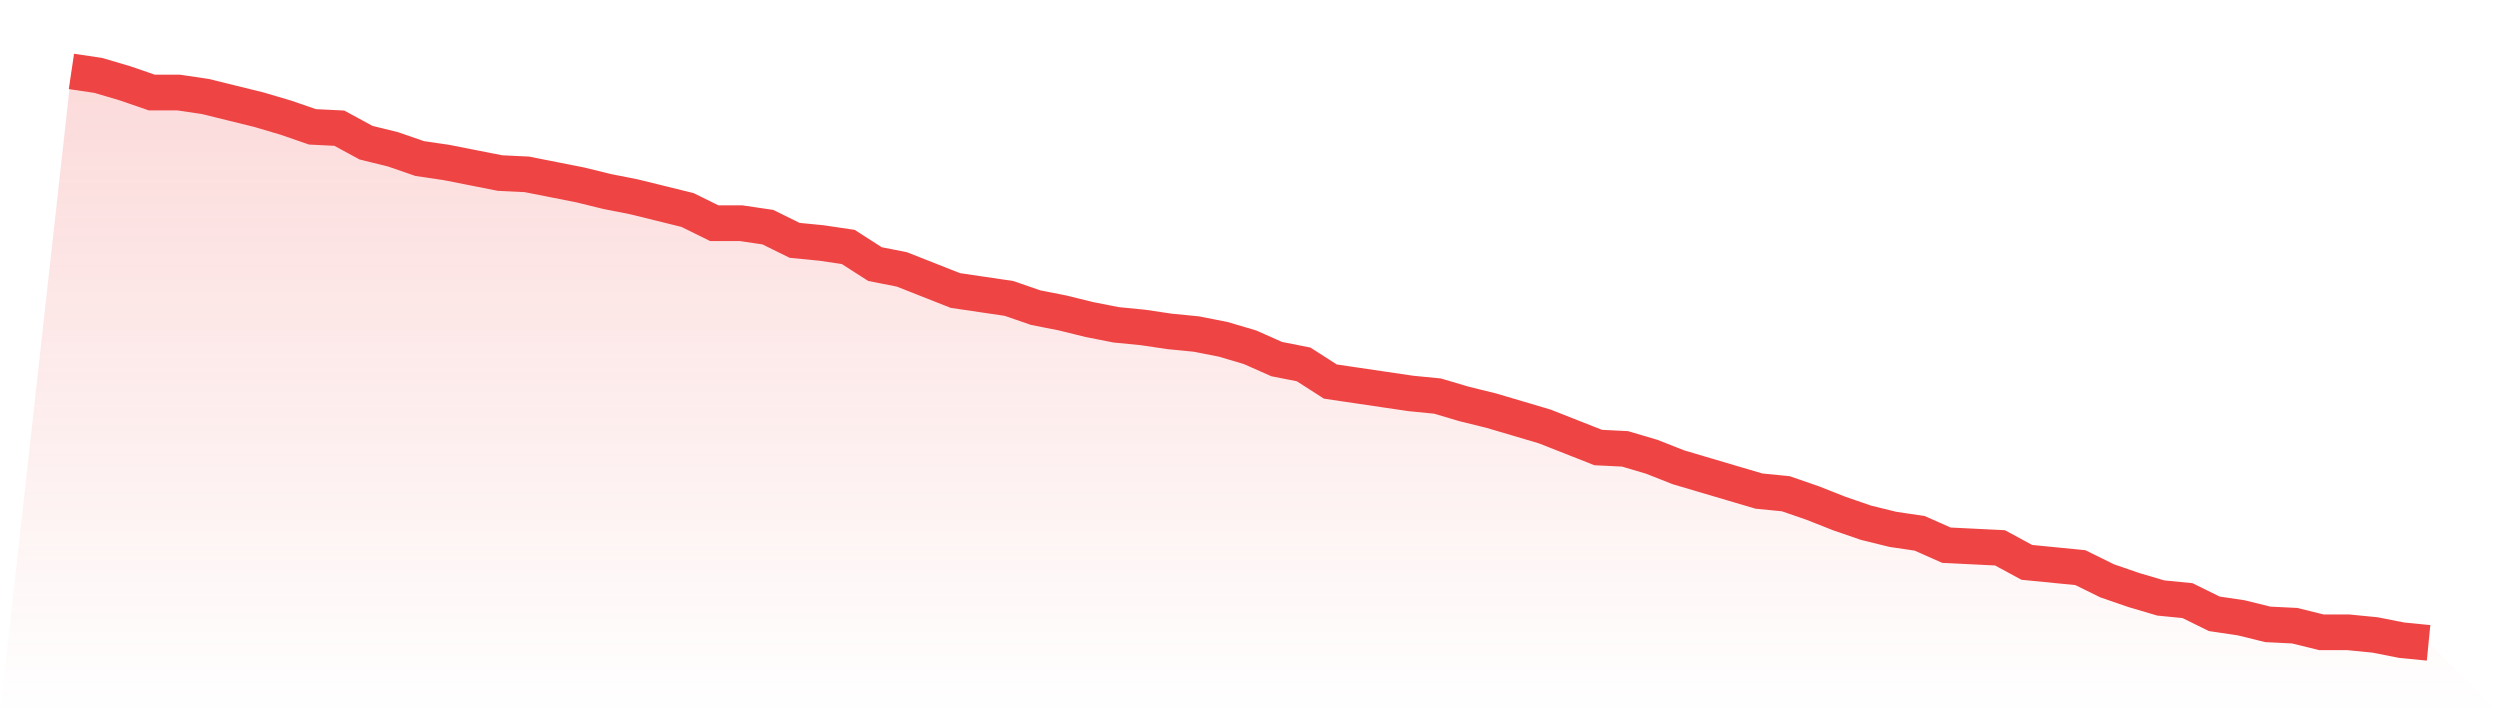
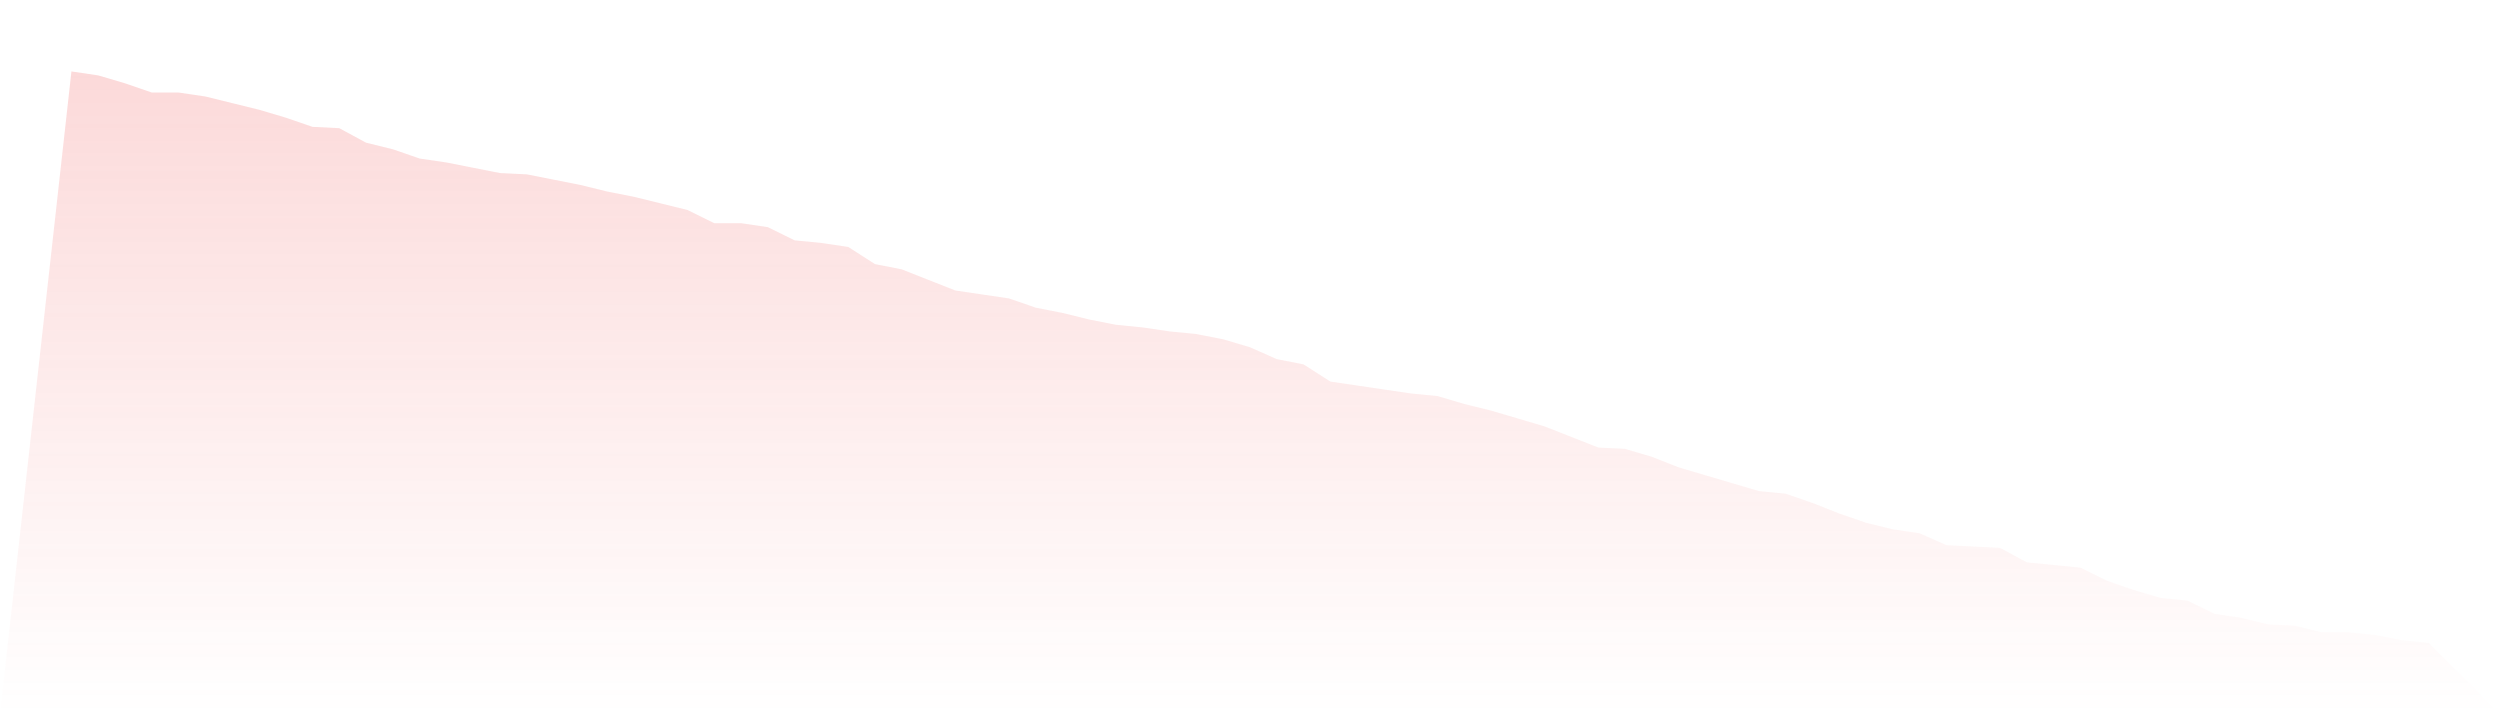
<svg xmlns="http://www.w3.org/2000/svg" viewBox="0 0 140 40">
  <defs>
    <linearGradient id="gradient" x1="0" x2="0" y1="0" y2="1">
      <stop offset="0%" stop-color="#ef4444" stop-opacity="0.2" />
      <stop offset="100%" stop-color="#ef4444" stop-opacity="0" />
    </linearGradient>
  </defs>
  <path d="M4,4 L4,4 L5.5,4.222 L7,4.665 L8.5,5.182 L10,5.182 L11.5,5.404 L13,5.774 L14.5,6.143 L16,6.587 L17.5,7.104 L19,7.178 L20.5,7.991 L22,8.36 L23.5,8.878 L25,9.099 L26.5,9.395 L28,9.691 L29.5,9.764 L31,10.06 L32.5,10.356 L34,10.725 L35.5,11.021 L37,11.39 L38.5,11.76 L40,12.499 L41.5,12.499 L43,12.721 L44.5,13.46 L46,13.607 L47.5,13.829 L49,14.79 L50.5,15.085 L52,15.677 L53.5,16.268 L55,16.49 L56.5,16.711 L58,17.229 L59.5,17.524 L61,17.894 L62.5,18.189 L64,18.337 L65.5,18.559 L67,18.707 L68.5,19.002 L70,19.446 L71.5,20.111 L73,20.406 L74.5,21.367 L76,21.589 L77.5,21.811 L79,22.032 L80.5,22.18 L82,22.624 L83.5,22.993 L85,23.436 L86.5,23.88 L88,24.471 L89.5,25.062 L91,25.136 L92.5,25.58 L94,26.171 L95.5,26.614 L97,27.058 L98.5,27.501 L100,27.649 L101.5,28.166 L103,28.758 L104.5,29.275 L106,29.644 L107.5,29.866 L109,30.531 L110.5,30.605 L112,30.679 L113.5,31.492 L115,31.64 L116.5,31.788 L118,32.527 L119.5,33.044 L121,33.487 L122.5,33.635 L124,34.374 L125.5,34.596 L127,34.965 L128.5,35.039 L130,35.409 L131.5,35.409 L133,35.557 L134.5,35.852 L136,36 L140,40 L0,40 z" fill="url(#gradient)" />
-   <path d="M4,4 L4,4 L5.5,4.222 L7,4.665 L8.5,5.182 L10,5.182 L11.5,5.404 L13,5.774 L14.5,6.143 L16,6.587 L17.5,7.104 L19,7.178 L20.5,7.991 L22,8.36 L23.5,8.878 L25,9.099 L26.5,9.395 L28,9.691 L29.5,9.764 L31,10.06 L32.5,10.356 L34,10.725 L35.5,11.021 L37,11.39 L38.5,11.76 L40,12.499 L41.5,12.499 L43,12.721 L44.5,13.46 L46,13.607 L47.5,13.829 L49,14.79 L50.5,15.085 L52,15.677 L53.5,16.268 L55,16.49 L56.5,16.711 L58,17.229 L59.5,17.524 L61,17.894 L62.5,18.189 L64,18.337 L65.5,18.559 L67,18.707 L68.5,19.002 L70,19.446 L71.5,20.111 L73,20.406 L74.5,21.367 L76,21.589 L77.5,21.811 L79,22.032 L80.5,22.18 L82,22.624 L83.5,22.993 L85,23.436 L86.5,23.88 L88,24.471 L89.5,25.062 L91,25.136 L92.5,25.58 L94,26.171 L95.5,26.614 L97,27.058 L98.5,27.501 L100,27.649 L101.5,28.166 L103,28.758 L104.5,29.275 L106,29.644 L107.5,29.866 L109,30.531 L110.5,30.605 L112,30.679 L113.5,31.492 L115,31.64 L116.5,31.788 L118,32.527 L119.5,33.044 L121,33.487 L122.5,33.635 L124,34.374 L125.5,34.596 L127,34.965 L128.5,35.039 L130,35.409 L131.5,35.409 L133,35.557 L134.5,35.852 L136,36" fill="none" stroke="#ef4444" stroke-width="2" />
</svg>